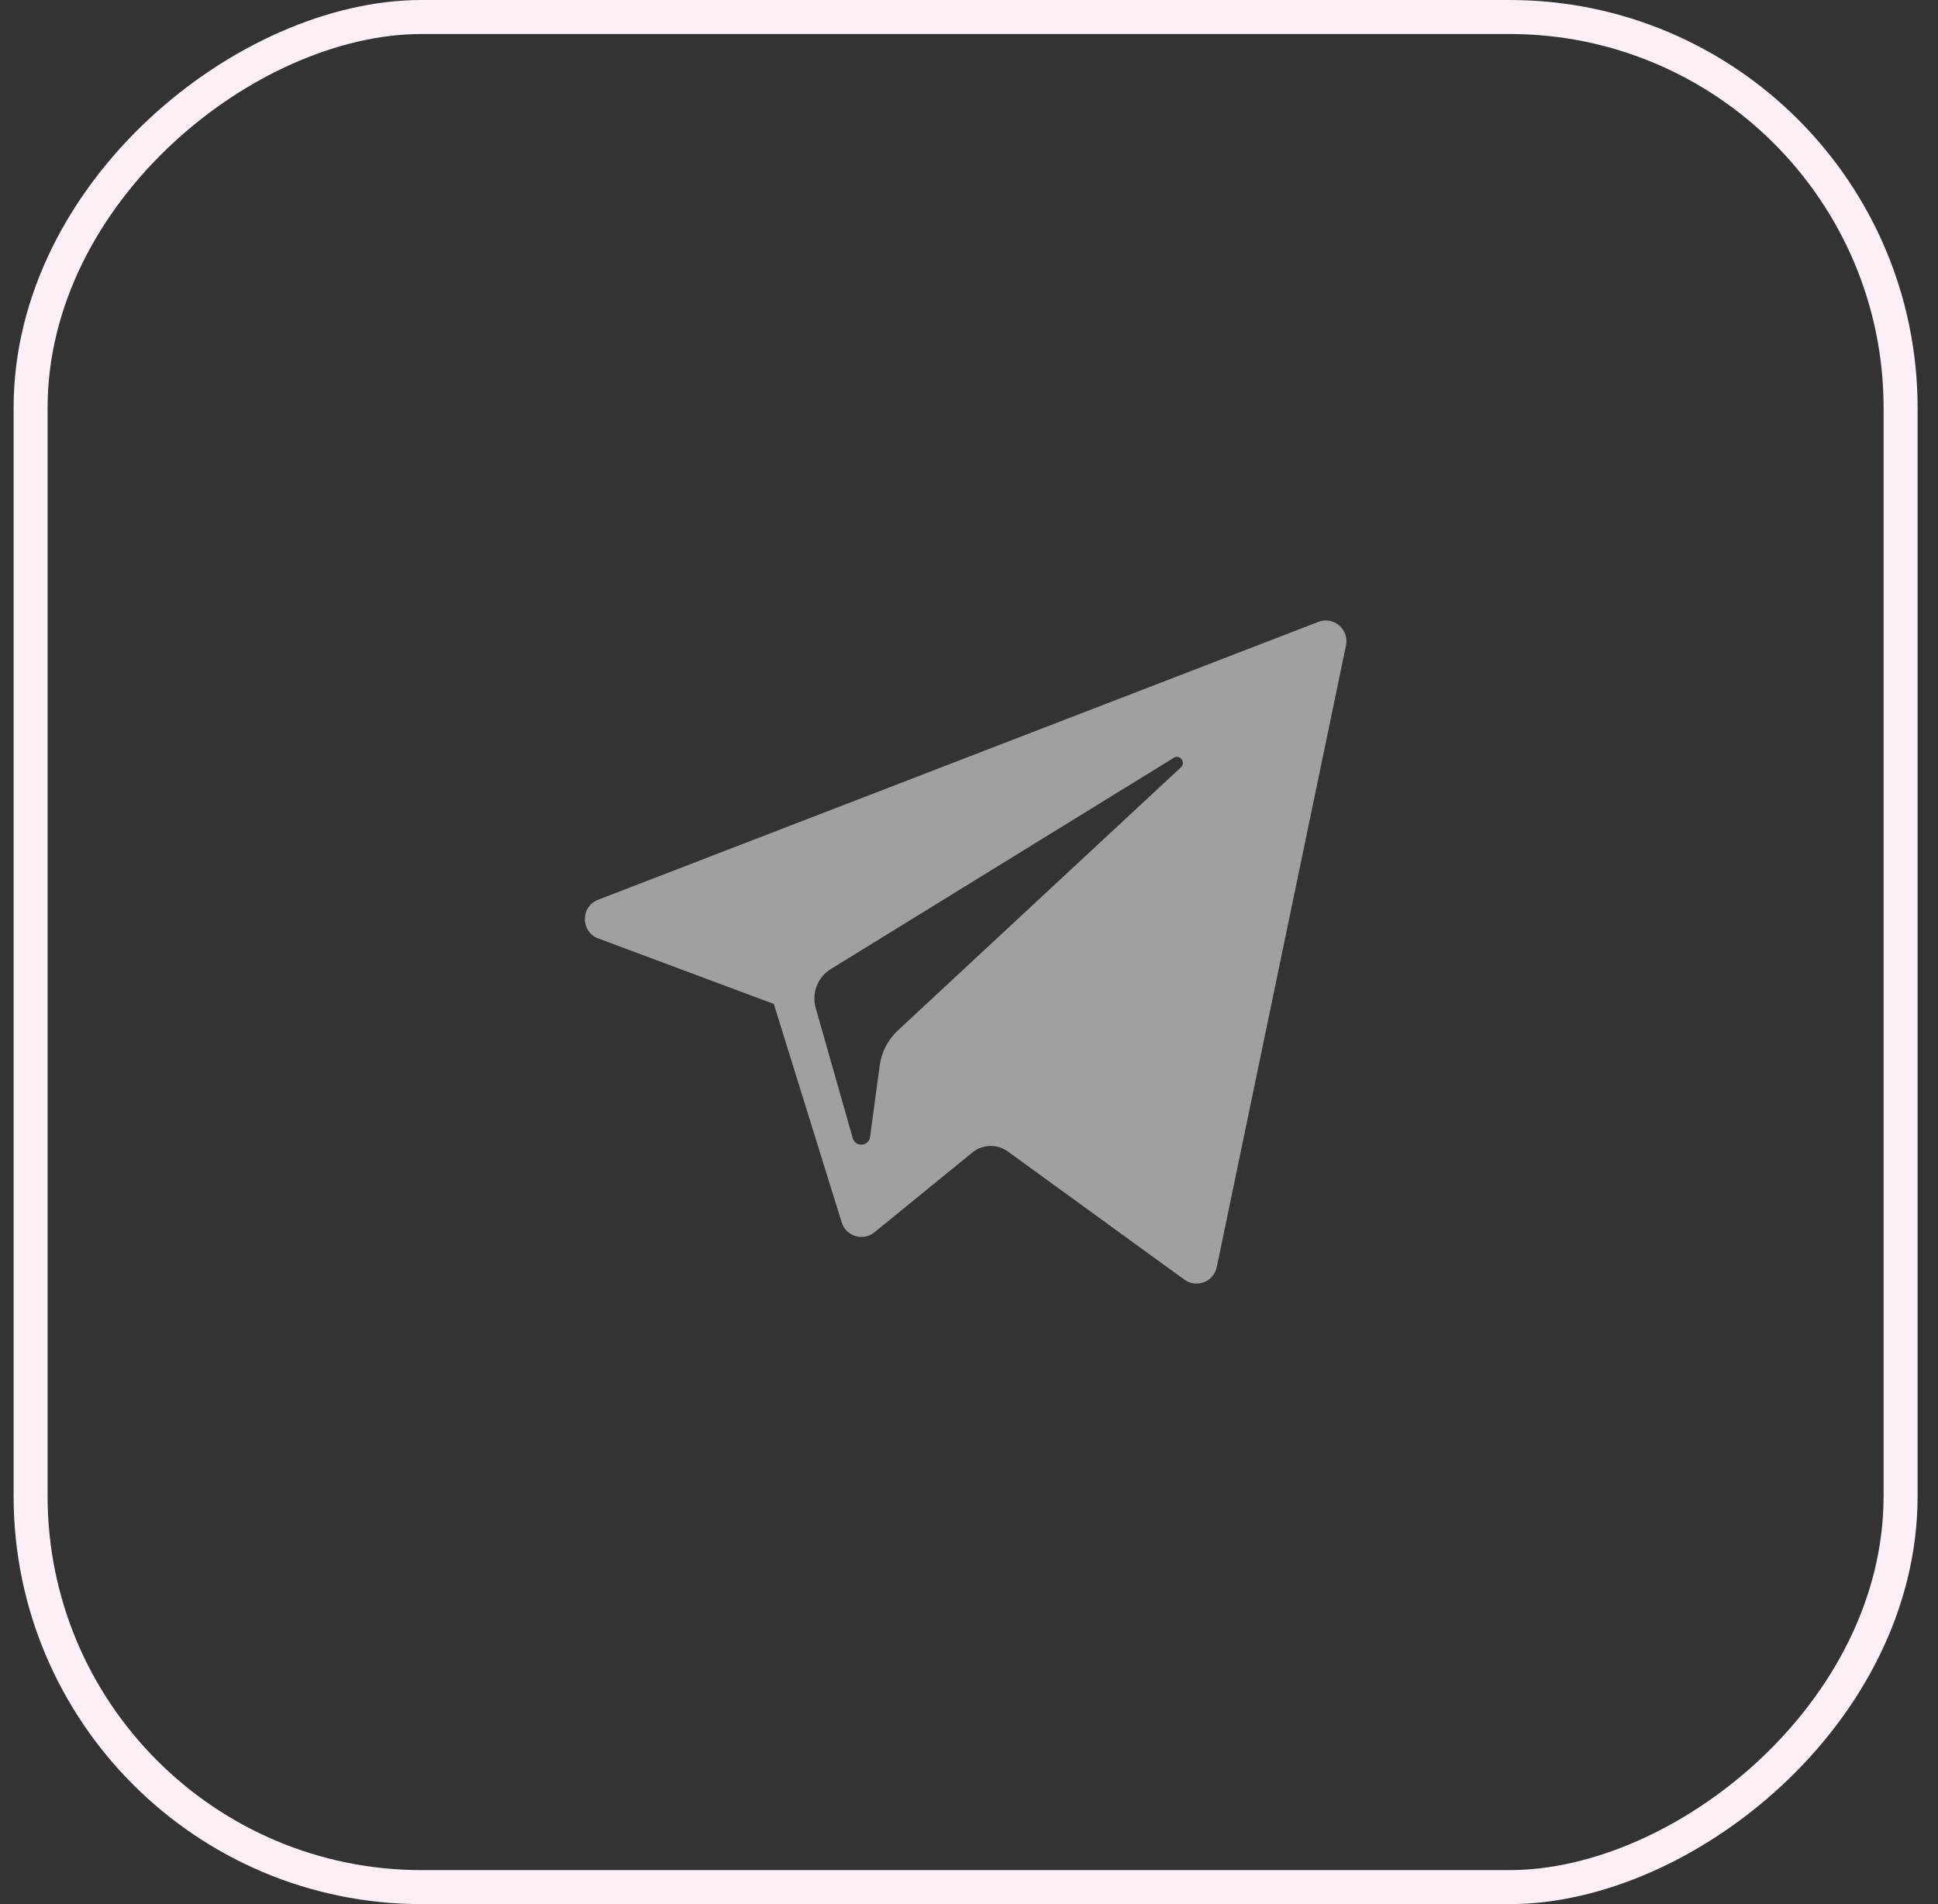
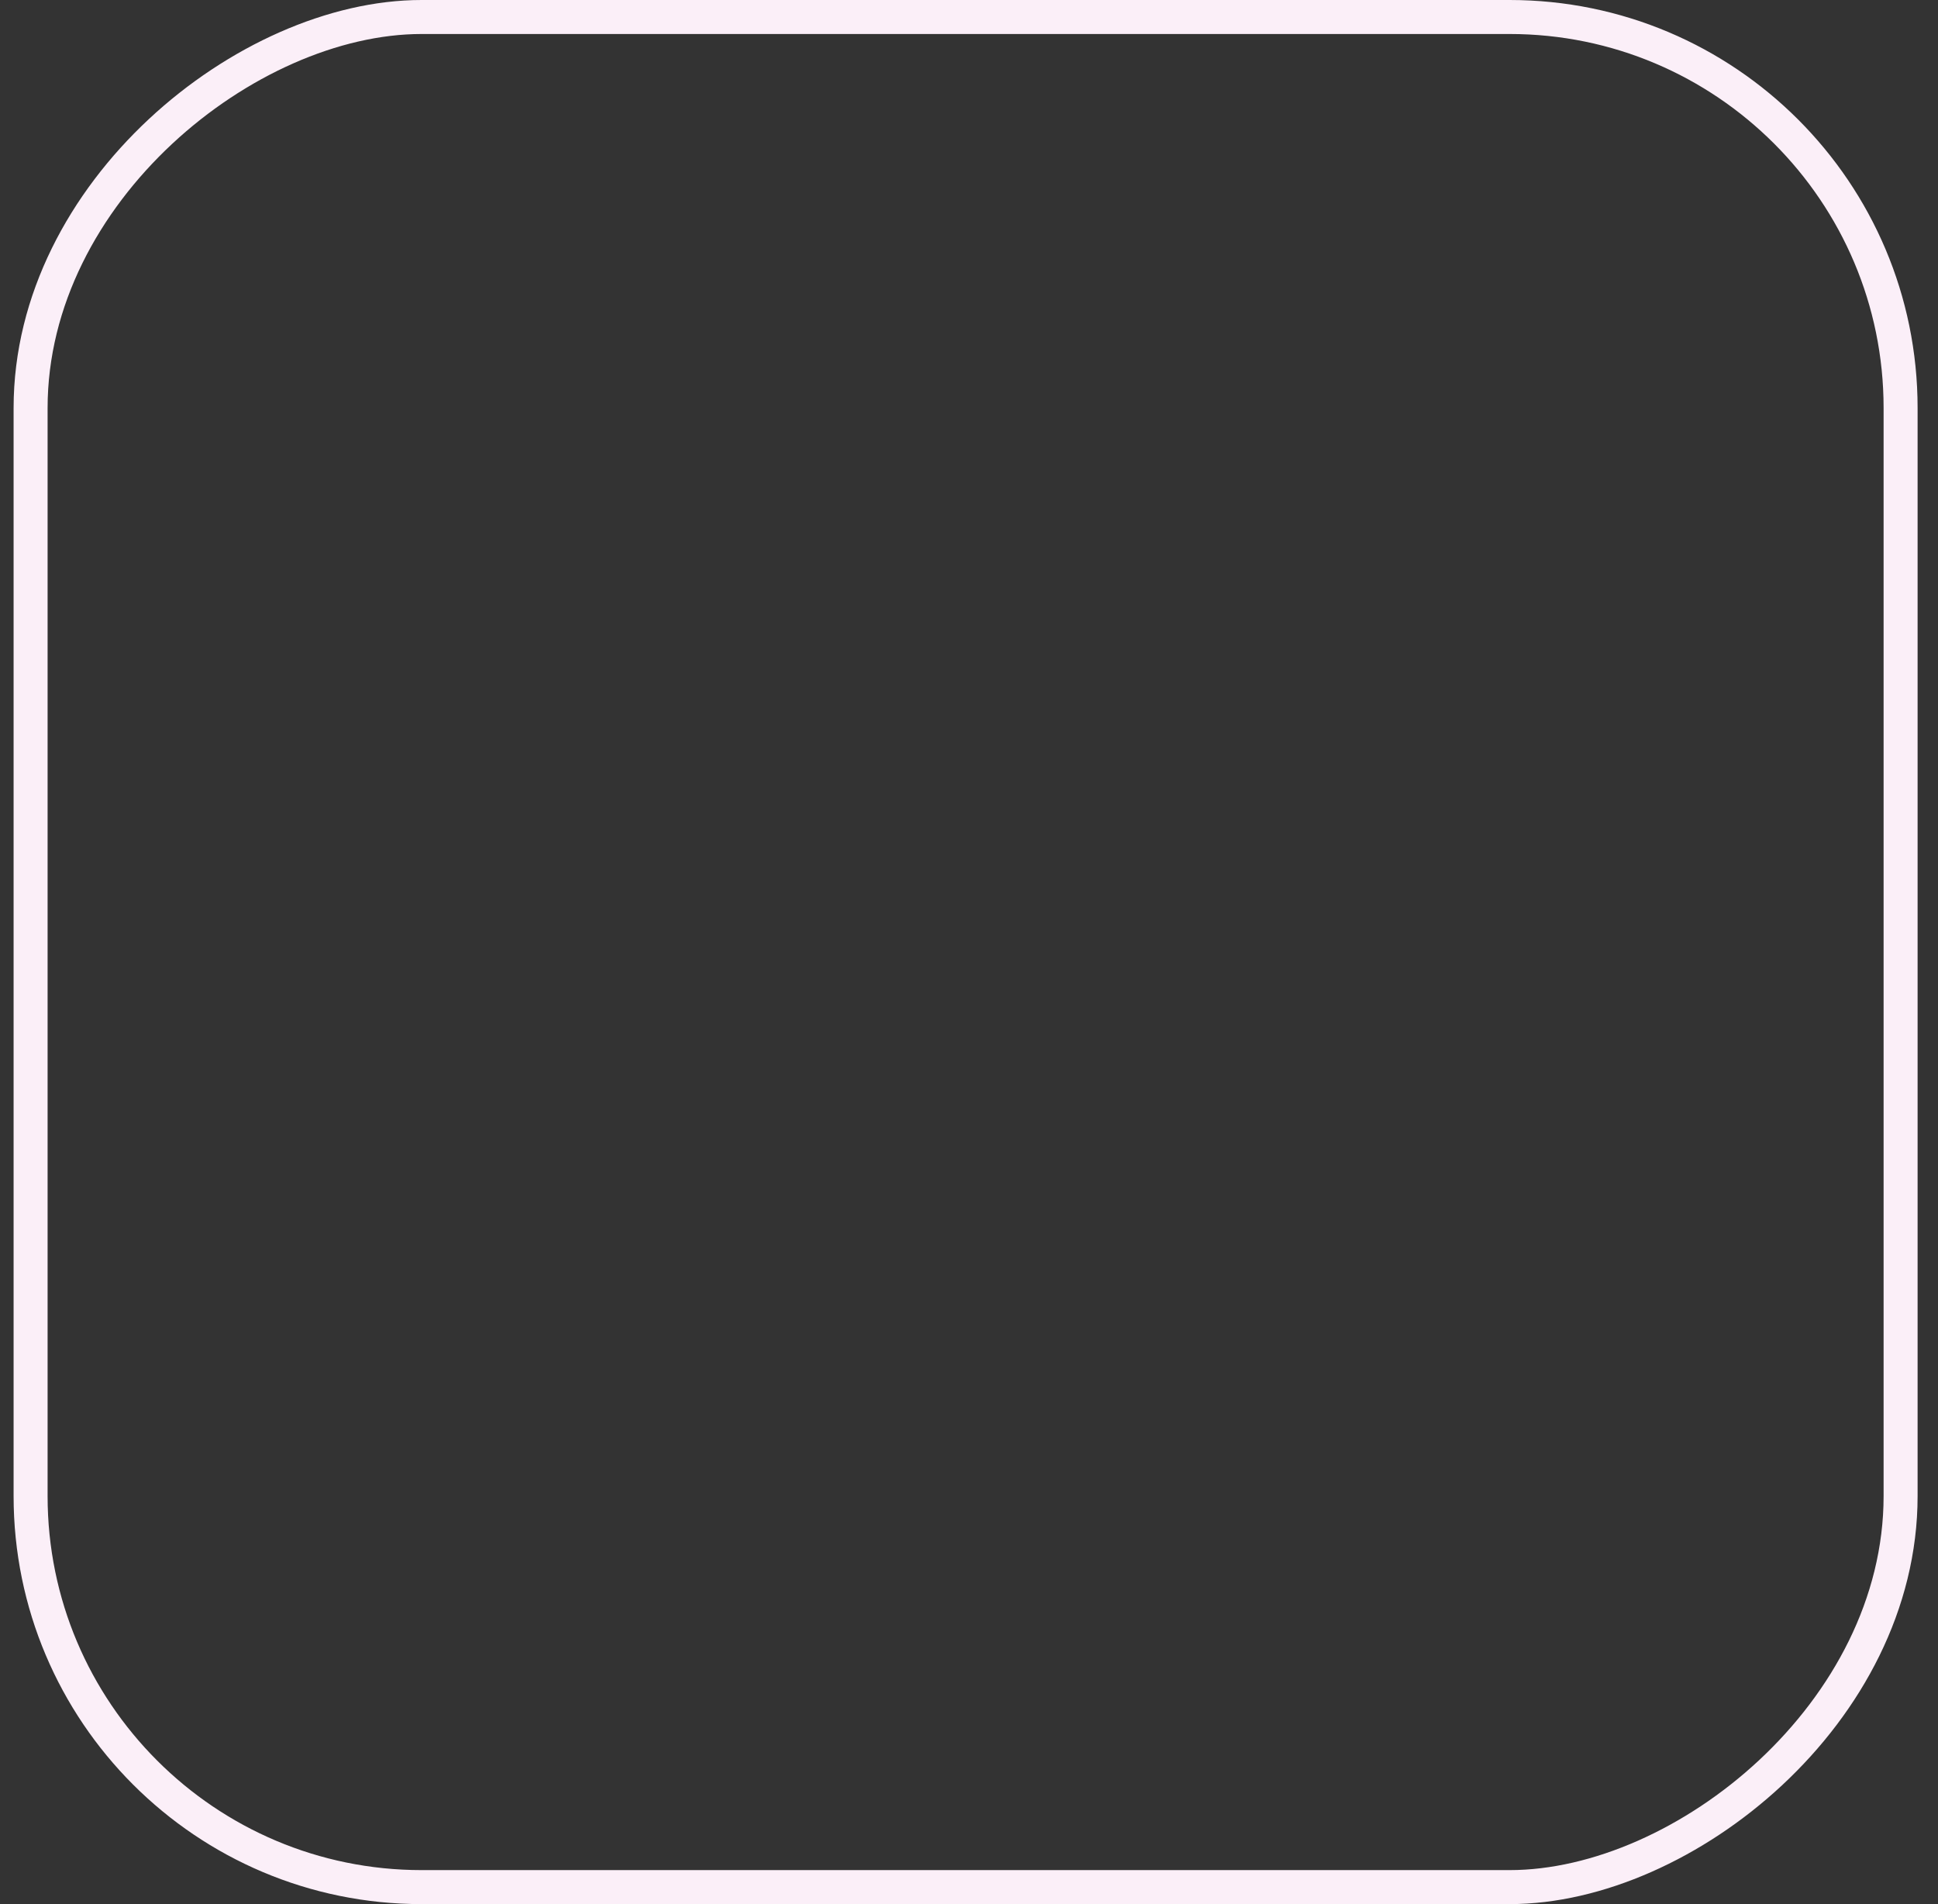
<svg xmlns="http://www.w3.org/2000/svg" width="57" height="56" viewBox="0 0 57 56" fill="none">
  <rect x="0" y="0" width="57" height="56" fill="#333333" stroke="none" />
  <rect x="0.9" y="55.5" width="55" height="55" rx="11.5" transform="rotate(-90 0.9 55.5)" stroke="#FBEFF8" />
  <g clip-path="url(#clip0_196_819)">
-     <path d="M17.597 27.6L22.759 29.526L24.756 35.951C24.884 36.362 25.387 36.514 25.721 36.241L28.598 33.896C28.9 33.65 29.329 33.638 29.645 33.867L34.834 37.634C35.191 37.894 35.697 37.698 35.787 37.266L39.588 18.981C39.686 18.51 39.223 18.116 38.774 18.29L17.591 26.462C17.068 26.663 17.073 27.403 17.597 27.6ZM24.434 28.501L34.522 22.288C34.703 22.176 34.889 22.422 34.734 22.566L26.409 30.304C26.116 30.577 25.927 30.941 25.874 31.337L25.59 33.439C25.553 33.719 25.159 33.747 25.081 33.475L23.991 29.643C23.866 29.206 24.048 28.739 24.434 28.501Z" fill="#A0A0A0" />
-   </g>
+     </g>
  <defs>
    <clipPath id="clip0_196_819">
      <rect width="22.4" height="22.4" fill="white" transform="translate(17.201 16.8)" />
    </clipPath>
  </defs>
</svg>